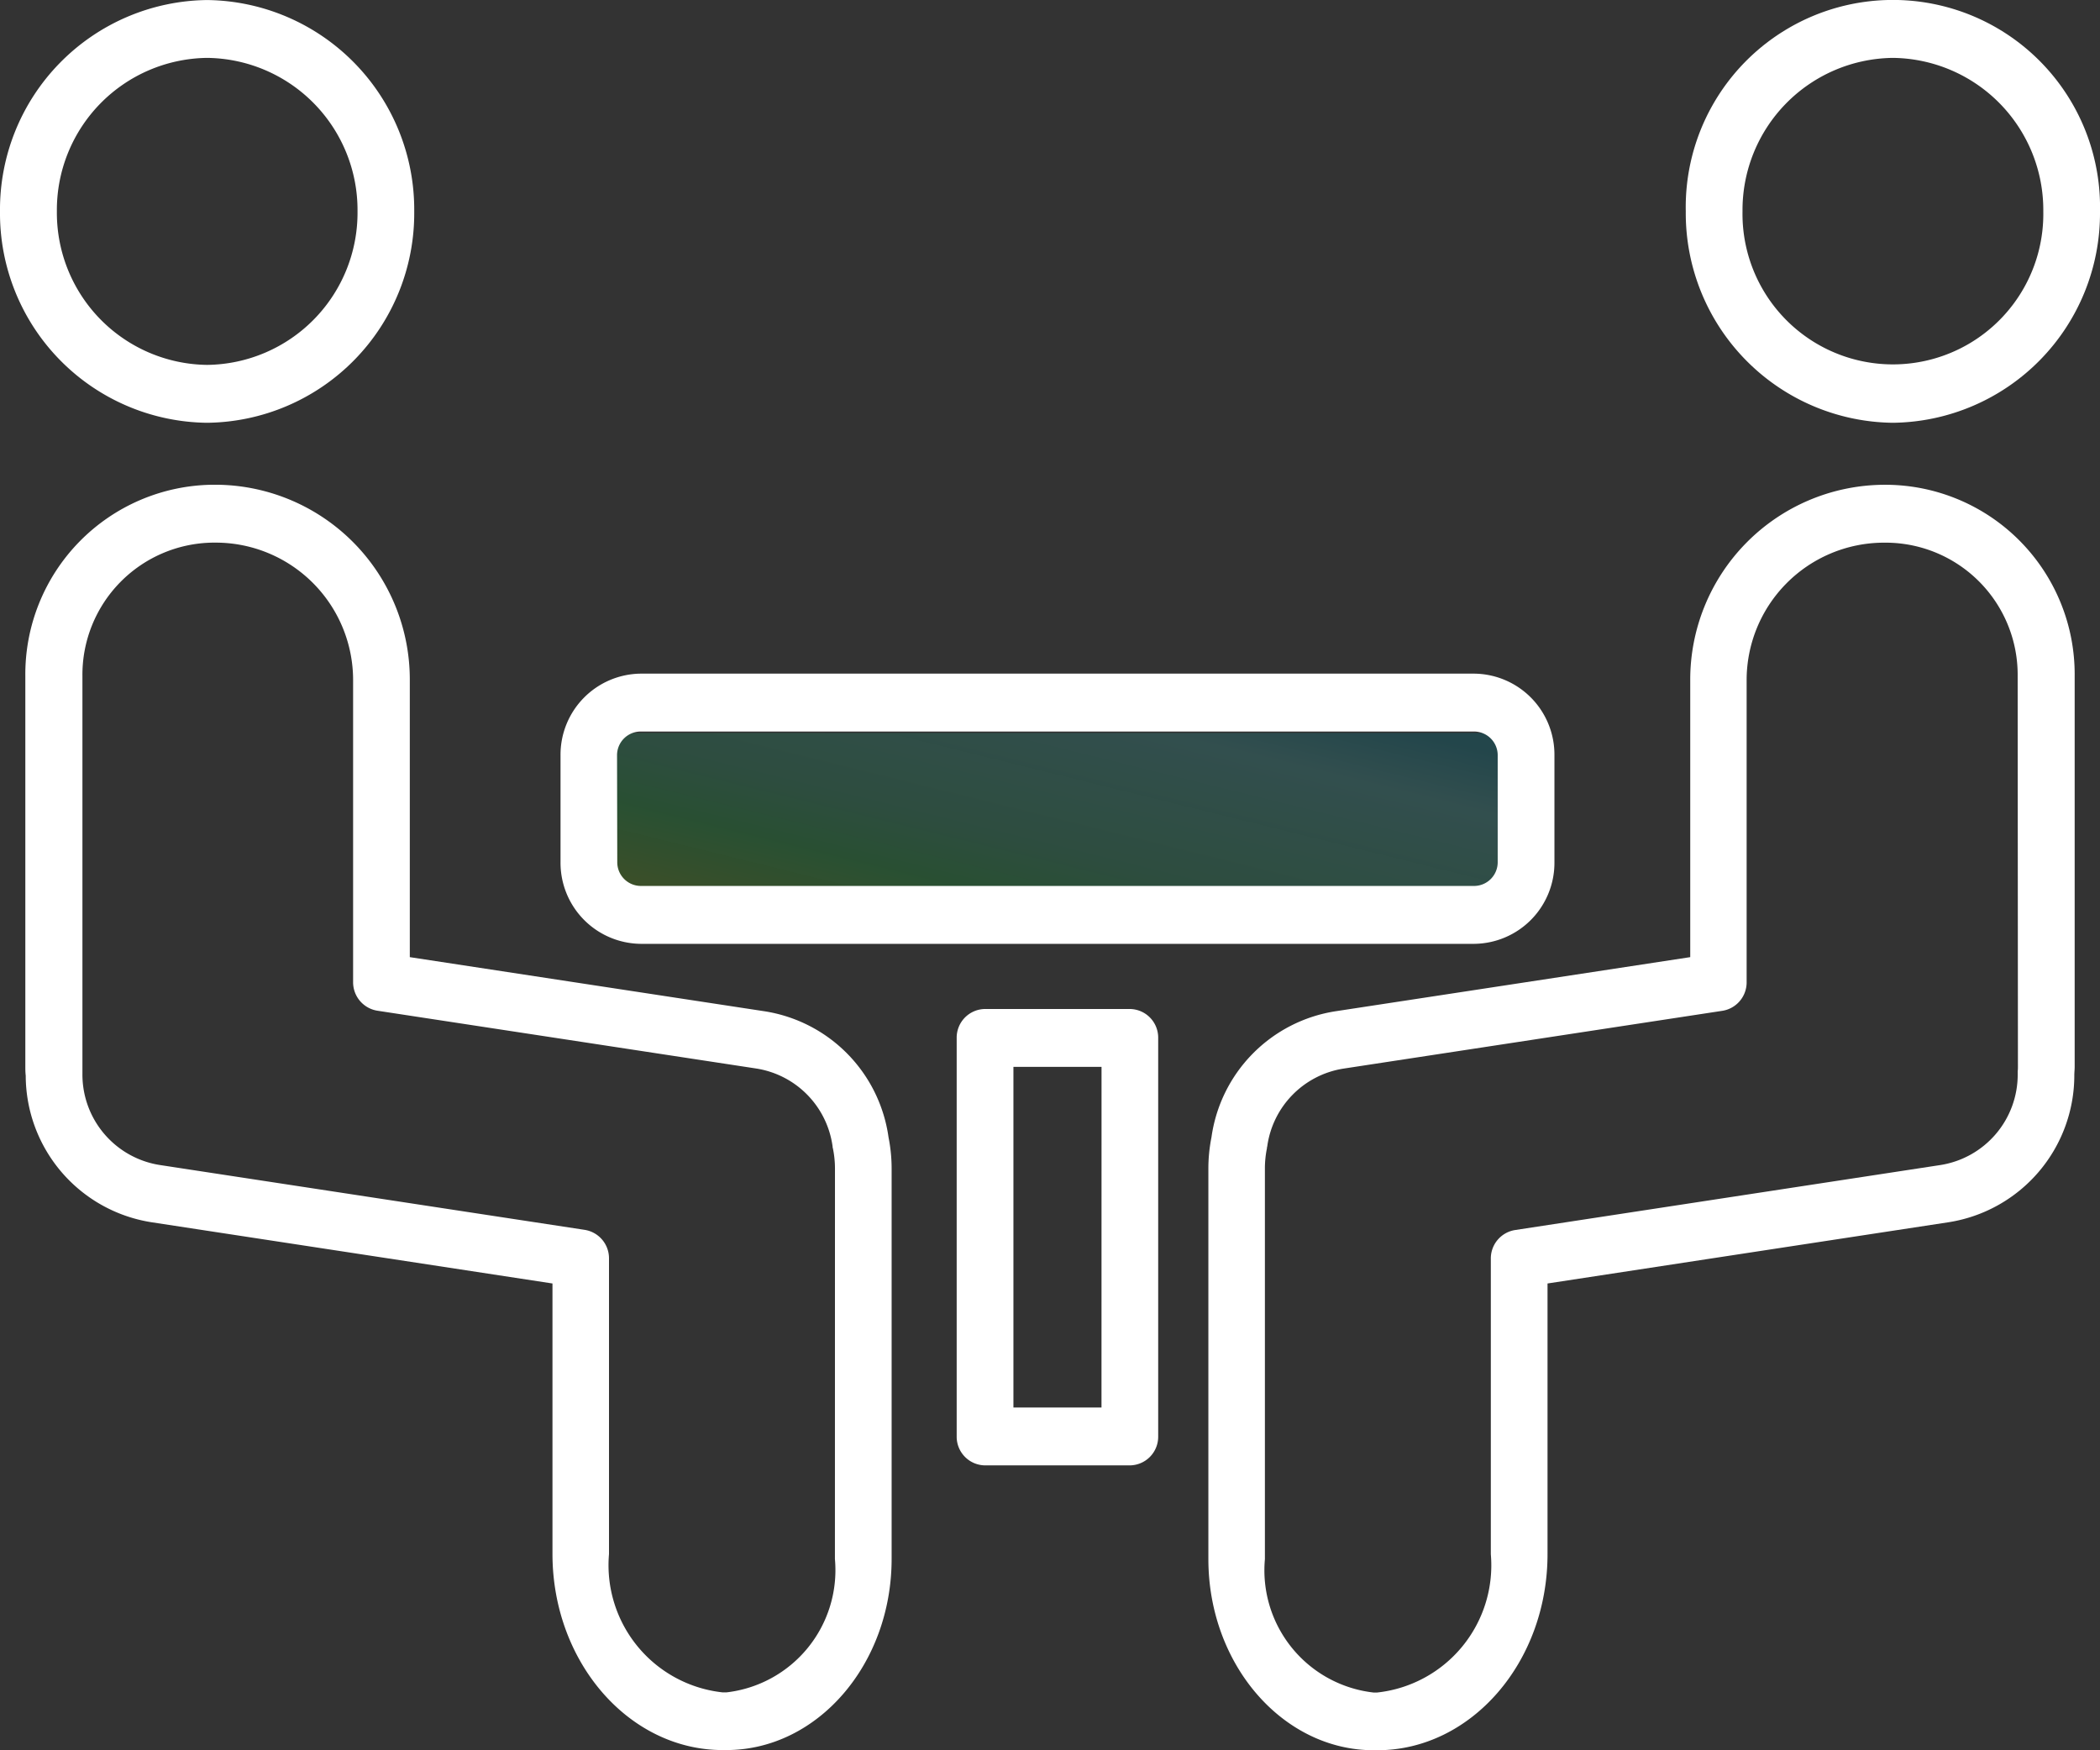
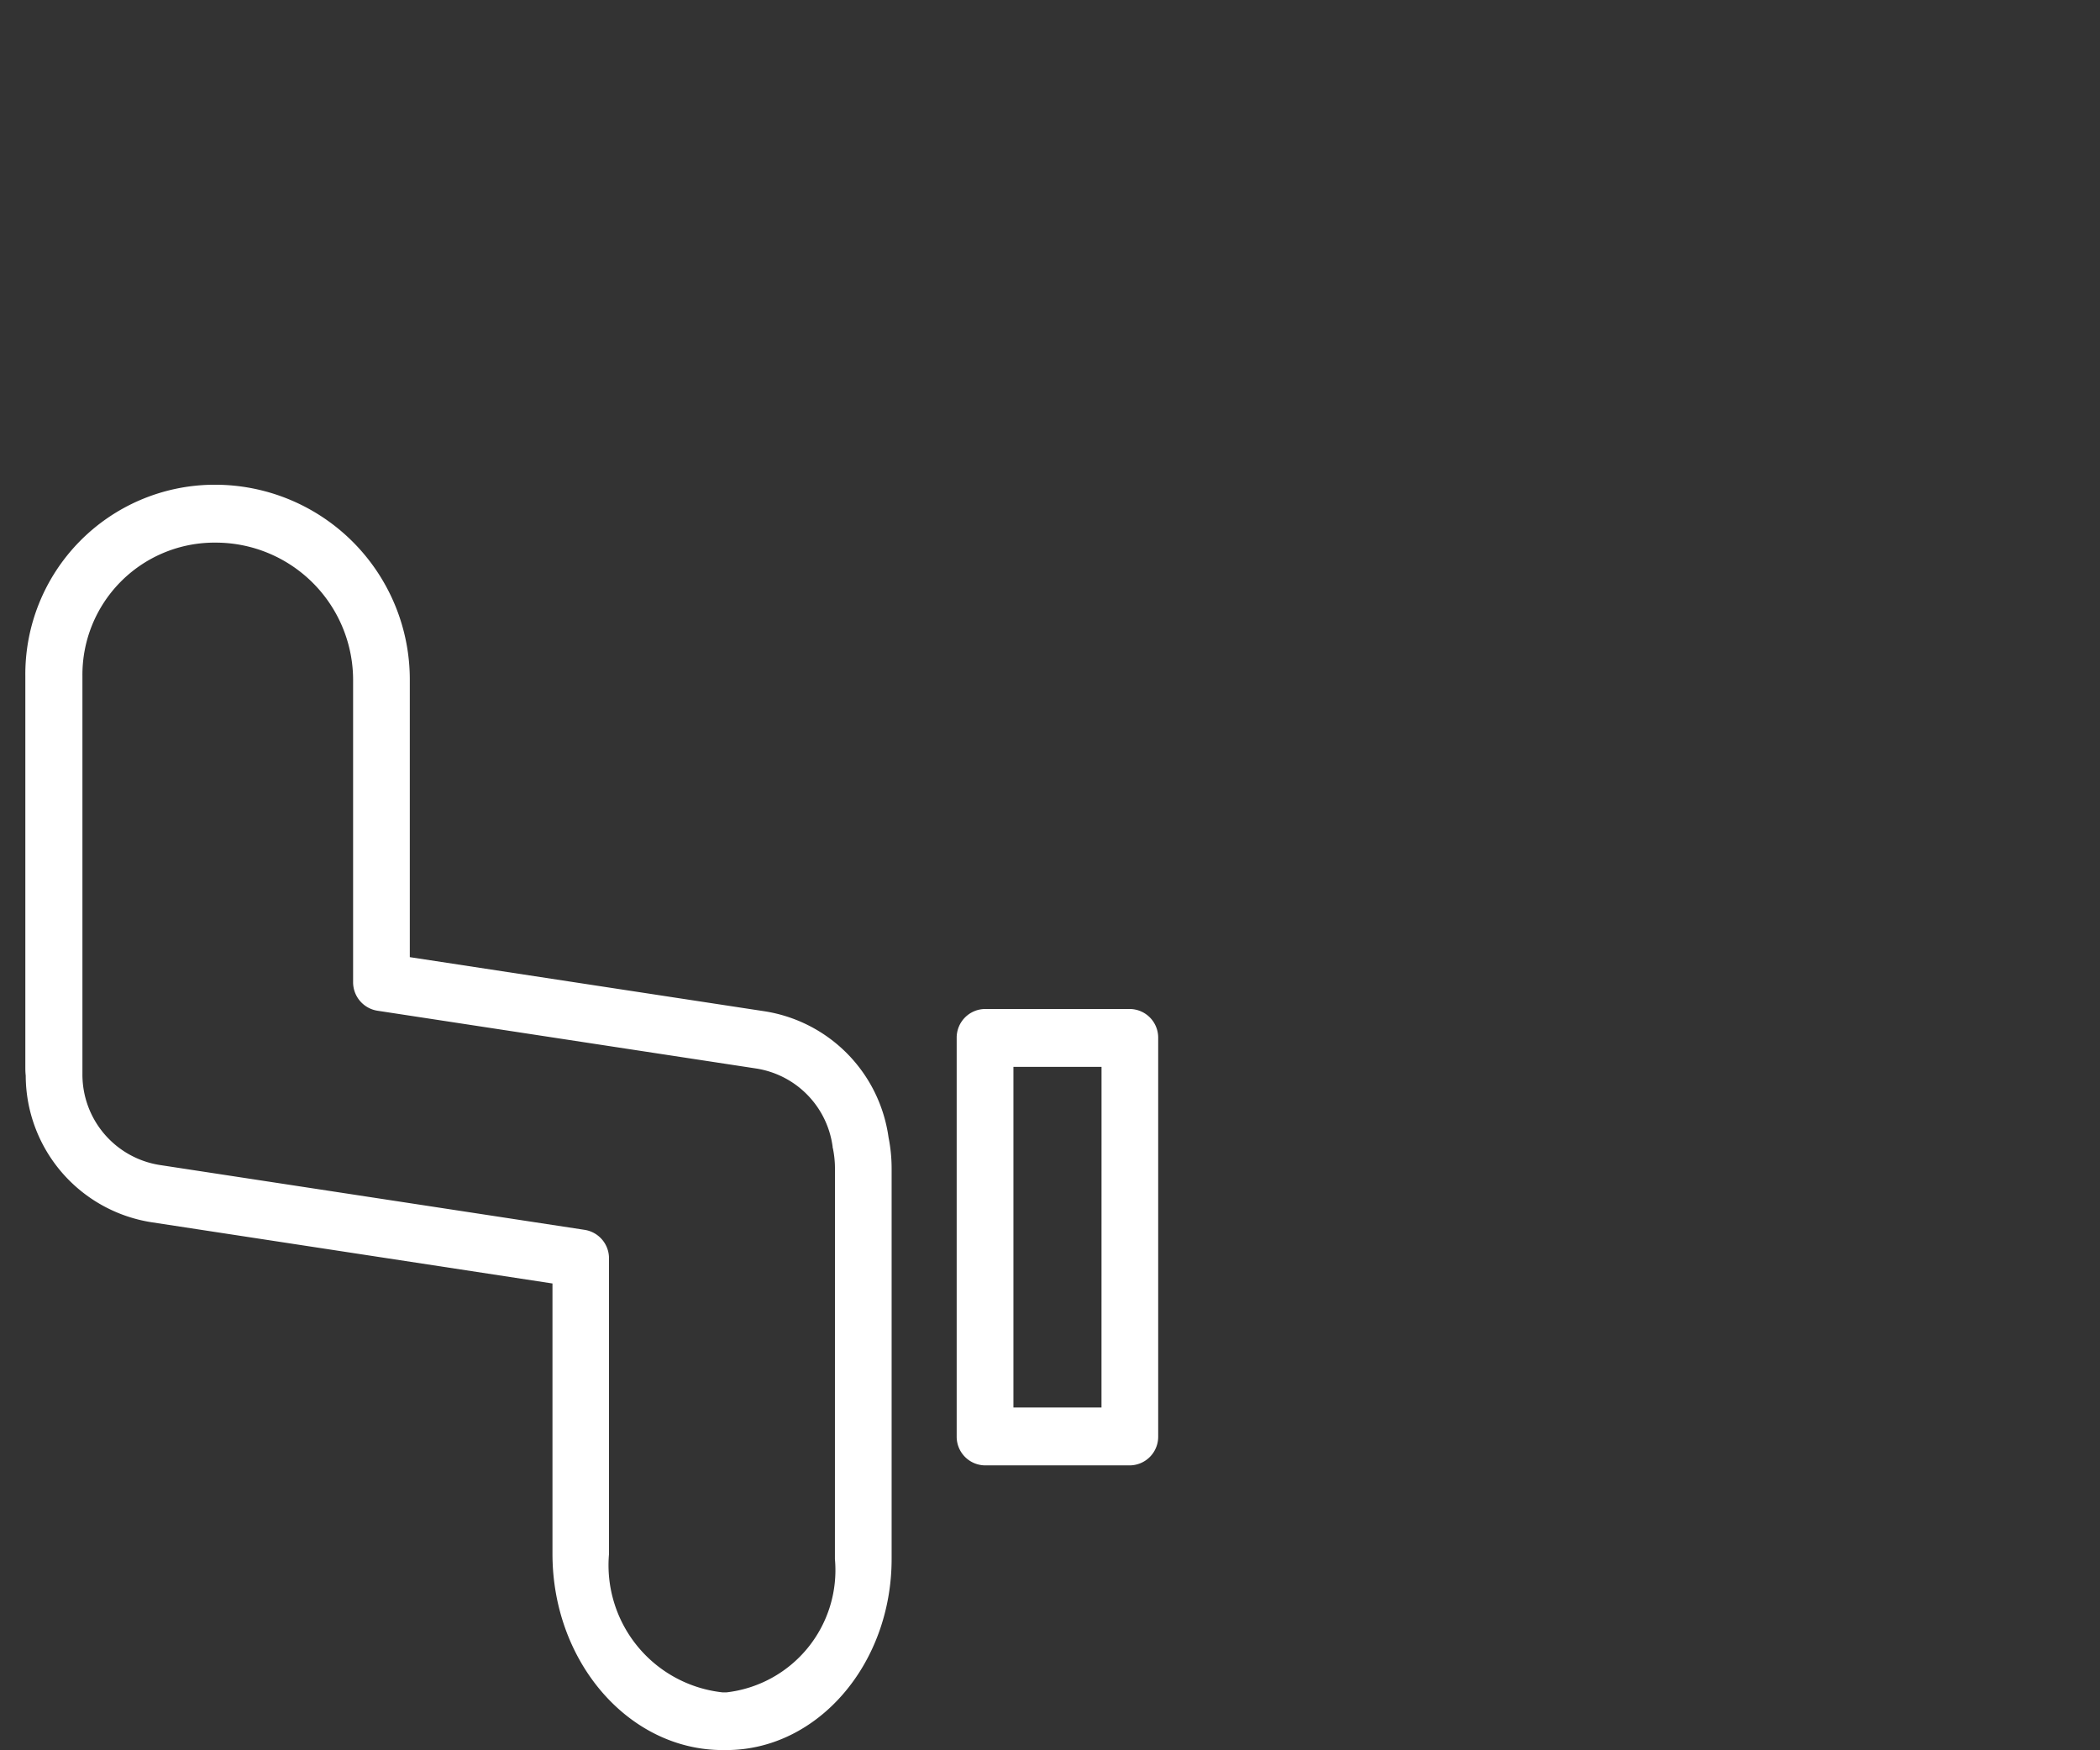
<svg xmlns="http://www.w3.org/2000/svg" width="48" height="40" viewBox="0 0 48 40">
  <rect x="0" y="0" width="48" height="40" fill="#333333" stroke="none" />
  <defs>
    <linearGradient id="linear-gradient" x1="0.035" y1="0.869" x2="1" y2="0.124" gradientUnits="objectBoundingBox">
      <stop offset="0" stop-color="#4c8014" />
      <stop offset="0.237" stop-color="#148831" stop-opacity="0.929" />
      <stop offset="0.411" stop-color="#23845a" stop-opacity="0.902" />
      <stop offset="0.818" stop-color="#307f7e" />
      <stop offset="1" stop-color="#056675" />
    </linearGradient>
    <clipPath id="clip-path">
      <rect id="長方形_4908" data-name="長方形 4908" width="48" height="40" fill="none" />
    </clipPath>
  </defs>
  <g id="icon_examine_01" transform="translate(-717 -804)">
-     <rect id="長方形_4909" data-name="長方形 4909" width="21" height="4" transform="translate(730.5 820.75)" stroke="rgba(0,0,0,0)" stroke-width="1" opacity="0.36" fill="url(#linear-gradient)" />
    <g id="グループ_6255" data-name="グループ 6255" transform="translate(717 804)">
      <g id="グループ_6254" data-name="グループ 6254" clip-path="url(#clip-path)">
-         <path id="パス_2785" data-name="パス 2785" d="M122.032,41.868h-.094a4.453,4.453,0,0,0-4.412,4.483v6.312L109.417,53.9a3.388,3.388,0,0,0-2.834,2.879,3.632,3.632,0,0,0-.071.706v8.934c0,2.409,1.7,4.369,3.779,4.369h.081c2.146,0,3.892-2.011,3.892-4.483V60.121l9.17-1.4a3.4,3.4,0,0,0,2.871-3.351v-.01c0-.063.008-.125.008-.189V46.237a4.331,4.331,0,0,0-4.282-4.369m2.985,13.3c0,.033,0,.064-.005.1l0,.032c0,.013,0,.026,0,.039a2.092,2.092,0,0,1-1.766,2.075L113.52,58.9a.657.657,0,0,0-.552.654v6.755a2.923,2.923,0,0,1-2.6,3.16h-.081a2.811,2.811,0,0,1-2.483-3.046V57.486a2.3,2.3,0,0,1,.047-.456c0-.012,0-.025.006-.037a2.085,2.085,0,0,1,1.746-1.783l8.66-1.321a.657.657,0,0,0,.552-.654V46.351a3.142,3.142,0,0,1,3.116-3.16h.094a3.02,3.02,0,0,1,2.985,3.046Z" transform="translate(-78.892 -30.789)" fill="#fff" />
-         <path id="パス_2786" data-name="パス 2786" d="M153.327,9.661a4.789,4.789,0,0,0,4.734-4.831,4.735,4.735,0,1,0-9.468,0,4.789,4.789,0,0,0,4.734,4.831m0-8.339a3.477,3.477,0,0,1,3.438,3.508,3.438,3.438,0,1,1-6.875,0,3.477,3.477,0,0,1,3.438-3.508" transform="translate(-110.061 0.001)" fill="#fff" />
        <path id="パス_2787" data-name="パス 2787" d="M19.13,53.9l-8.108-1.237V46.351A4.453,4.453,0,0,0,6.61,41.867H6.516a4.331,4.331,0,0,0-4.282,4.369v8.934c0,.06,0,.12.009.2a3.4,3.4,0,0,0,2.871,3.351l9.169,1.4V66.3c0,2.472,1.746,4.484,3.892,4.484h.081c2.084,0,3.779-1.96,3.779-4.369V57.485a3.651,3.651,0,0,0-.071-.706A3.388,3.388,0,0,0,19.13,53.9m1.609,12.52a2.811,2.811,0,0,1-2.483,3.046h-.081a2.924,2.924,0,0,1-2.6-3.161V59.55a.658.658,0,0,0-.552-.654L5.305,57.413a2.092,2.092,0,0,1-1.766-2.075c0-.013,0-.026,0-.039l0-.029c0-.033,0-.066,0-.1V46.236A3.02,3.02,0,0,1,6.516,43.19H6.61a3.142,3.142,0,0,1,3.116,3.161v6.882a.658.658,0,0,0,.553.654l8.66,1.321a2.086,2.086,0,0,1,1.747,1.784c0,.012,0,.025.006.037a2.3,2.3,0,0,1,.048.456Z" transform="translate(-1.655 -30.789)" fill="#fff" />
-         <path id="パス_2788" data-name="パス 2788" d="M4.734,9.661A4.788,4.788,0,0,0,9.468,4.83,4.789,4.789,0,0,0,4.734,0,4.789,4.789,0,0,0,0,4.83,4.788,4.788,0,0,0,4.734,9.661m0-8.339A3.477,3.477,0,0,1,8.172,4.83,3.477,3.477,0,0,1,4.734,8.338,3.477,3.477,0,0,1,1.3,4.83,3.477,3.477,0,0,1,4.734,1.322" transform="translate(0 0.001)" fill="#fff" />
-         <path id="パス_2789" data-name="パス 2789" d="M51.24,64.355H70.294a1.852,1.852,0,0,0,1.832-1.869V60.049a1.852,1.852,0,0,0-1.832-1.869H51.24a1.853,1.853,0,0,0-1.832,1.869v2.437a1.853,1.853,0,0,0,1.832,1.869M50.7,60.049a.541.541,0,0,1,.535-.546H70.294a.541.541,0,0,1,.535.546v2.437a.541.541,0,0,1-.535.546H51.24a.541.541,0,0,1-.535-.546Z" transform="translate(-36.596 -42.785)" fill="#fff" />
        <path id="パス_2790" data-name="パス 2790" d="M88.287,87.145h-3.31a.655.655,0,0,0-.648.662v9.107a.655.655,0,0,0,.648.661h3.31a.655.655,0,0,0,.648-.661V87.807a.655.655,0,0,0-.648-.662m-.648,9.107H85.626V88.468h2.014Z" transform="translate(-62.462 -64.086)" fill="#fff" />
      </g>
    </g>
  </g>
</svg>